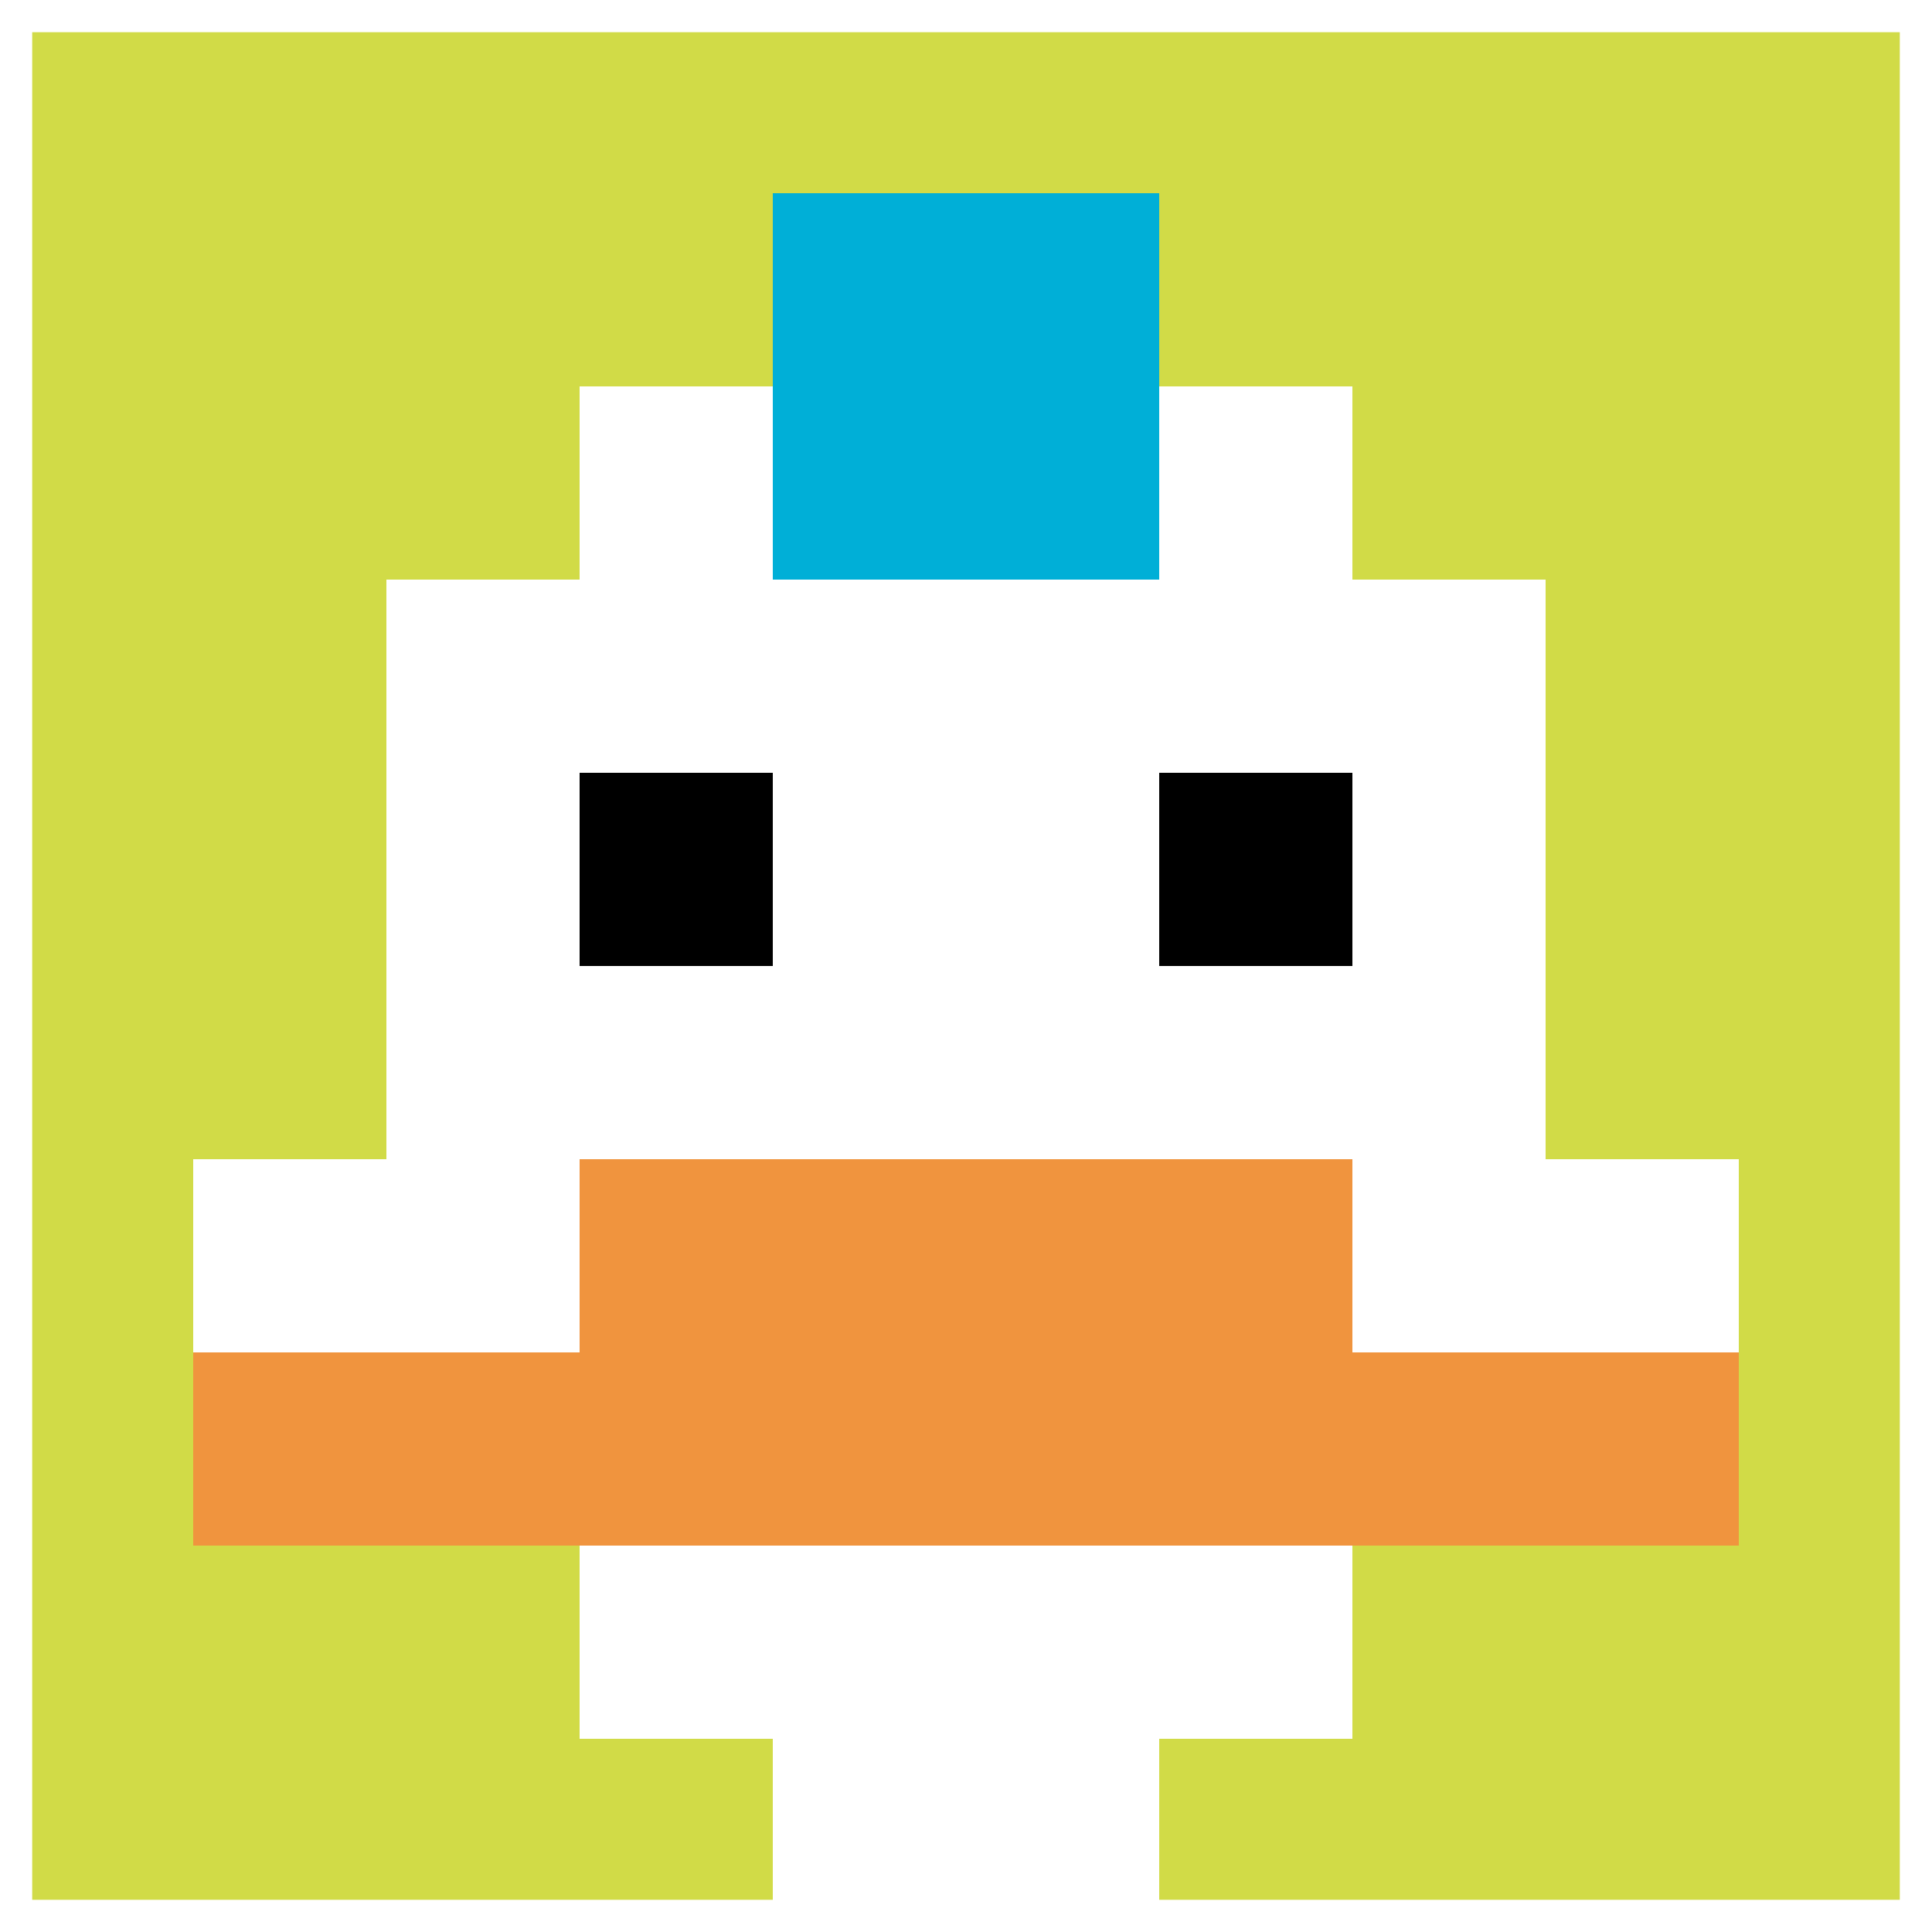
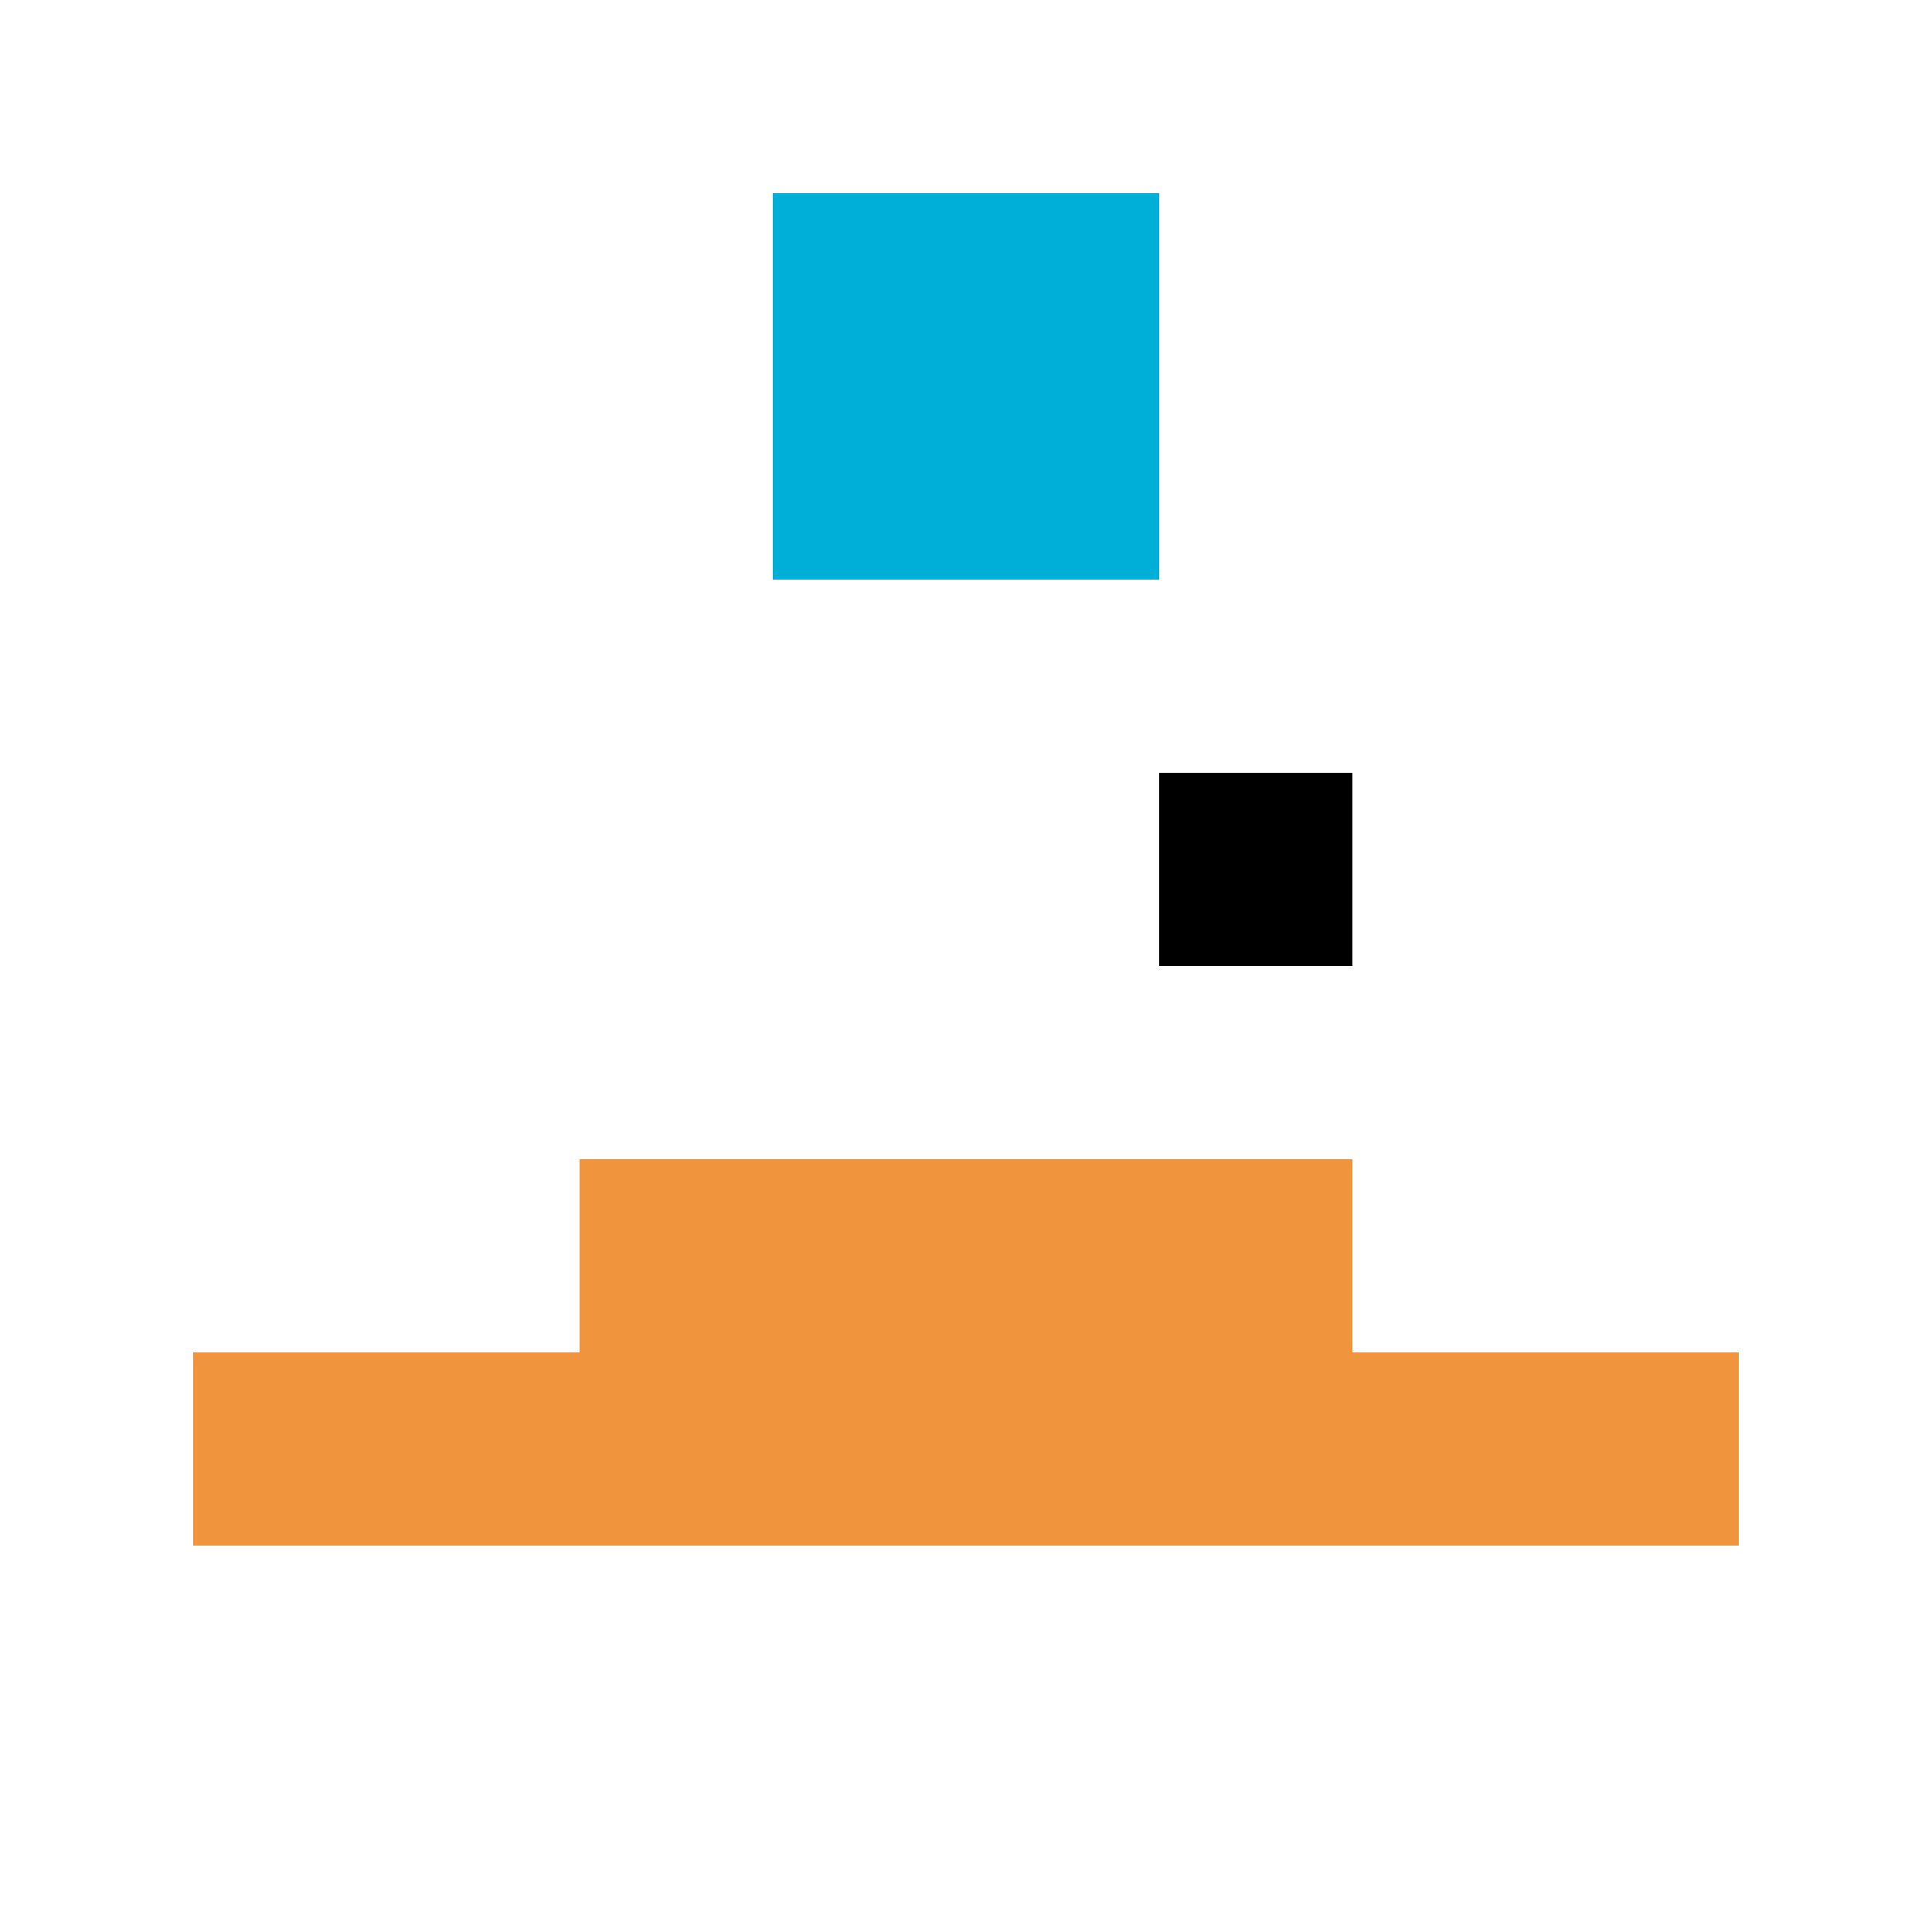
<svg xmlns="http://www.w3.org/2000/svg" version="1.1" width="981" height="981">
  <title>'goose-pfp-491891' by Dmitri Cherniak</title>
  <desc>seed=491891
backgroundColor=#ffffff
padding=20
innerPadding=0
timeout=500
dimension=1
border=true
Save=function(){return n.handleSave()}
frame=140

Rendered at Sun Sep 15 2024 22:18:10 GMT+0800 (中国标准时间)
Generated in &lt;1ms
</desc>
  <defs />
-   <rect width="100%" height="100%" fill="#ffffff" />
  <g>
    <g id="0-0">
-       <rect x="0" y="0" height="981" width="981" fill="#D1DB47" />
      <g>
        <rect id="0-0-3-2-4-7" x="294.3" y="196.2" width="392.4" height="686.7" fill="#ffffff" />
        <rect id="0-0-2-3-6-5" x="196.2" y="294.3" width="588.6" height="490.5" fill="#ffffff" />
        <rect id="0-0-4-8-2-2" x="392.4" y="784.8" width="196.2" height="196.2" fill="#ffffff" />
        <rect id="0-0-1-6-8-1" x="98.1" y="588.6" width="784.8" height="98.1" fill="#ffffff" />
        <rect id="0-0-1-7-8-1" x="98.1" y="686.7" width="784.8" height="98.1" fill="#F0943E" />
        <rect id="0-0-3-6-4-2" x="294.3" y="588.6" width="392.4" height="196.2" fill="#F0943E" />
-         <rect id="0-0-3-4-1-1" x="294.3" y="392.4" width="98.1" height="98.1" fill="#000000" />
        <rect id="0-0-6-4-1-1" x="588.6" y="392.4" width="98.1" height="98.1" fill="#000000" />
        <rect id="0-0-4-1-2-2" x="392.4" y="98.1" width="196.2" height="196.2" fill="#00AFD7" />
      </g>
      <rect x="0" y="0" stroke="white" stroke-width="32.7" height="981" width="981" fill="none" />
    </g>
  </g>
</svg>